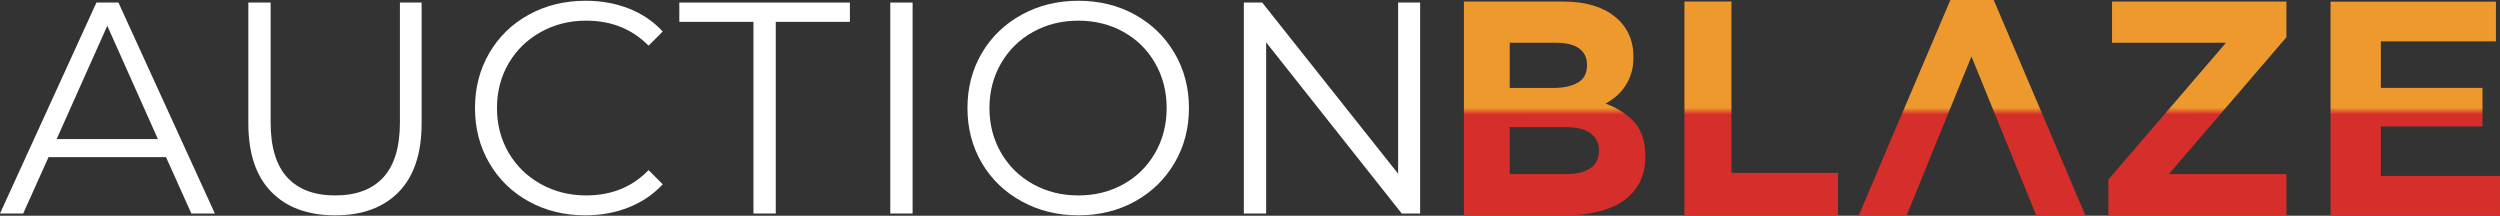
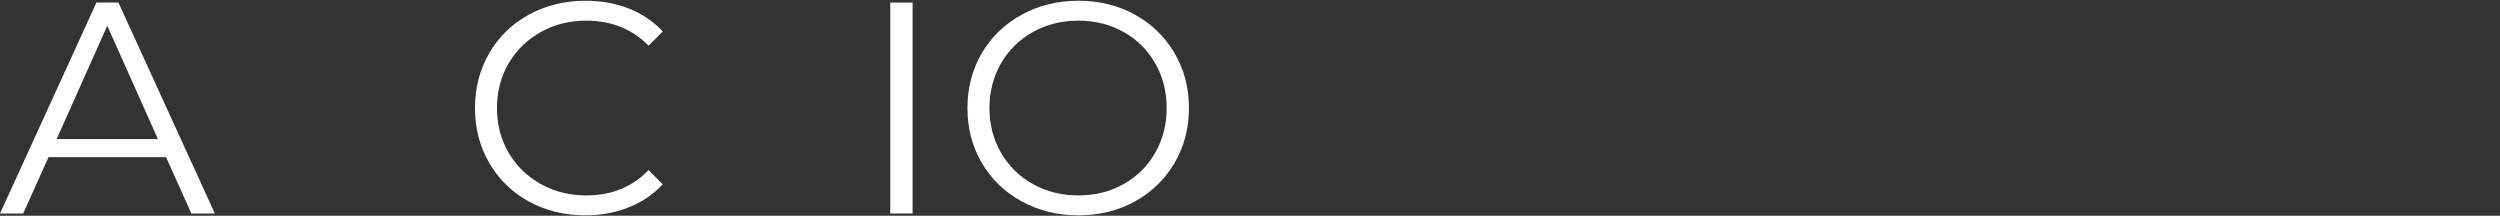
<svg xmlns="http://www.w3.org/2000/svg" xmlns:ns1="http://sodipodi.sourceforge.net/DTD/sodipodi-0.dtd" xmlns:ns2="http://www.inkscape.org/namespaces/inkscape" xmlns:xlink="http://www.w3.org/1999/xlink" width="260.219" height="22.453" viewBox="0 0 260.219 22.453" version="1.1" id="svg17" ns1:docname="logo-dark-horizontal@2x.svg">
  <rect x="0" y="0" width="260.219" height="22.453" fill="#333333" stroke="none" />
  <ns1:namedview id="namedview17" pagecolor="#000000" bordercolor="#000000" borderopacity="0.25" ns2:showpageshadow="2" ns2:pageopacity="0.0" ns2:pagecheckerboard="0" ns2:deskcolor="#d1d1d1">
    <ns2:page x="0" y="0" width="260.219" height="22.453" id="page2" margin="0" bleed="0" />
  </ns1:namedview>
  <title id="title1">logo-dark-horizontal@2x</title>
  <defs id="defs4">
    <linearGradient x1="0.5" y1="0.531" x2="0.5" y2="0.5" id="linearGradient-1">
      <stop stop-color="#D62E2A" offset="0%" id="stop1" />
      <stop stop-color="#ED992D" offset="100%" id="stop2" />
    </linearGradient>
    <linearGradient ns2:collect="always" xlink:href="#linearGradient-1" id="linearGradient106" x1="24.604" y1="26.144" x2="24.602" y2="24.604" gradientTransform="scale(2.192,0.456)" gradientUnits="userSpaceOnUse" />
    <linearGradient ns2:collect="always" xlink:href="#linearGradient-1" id="linearGradient107" x1="24.604" y1="26.144" x2="24.602" y2="24.604" gradientTransform="scale(2.192,0.456)" gradientUnits="userSpaceOnUse" />
  </defs>
  <g id="Page-1" stroke="none" stroke-width="1" fill="none" fill-rule="evenodd" transform="translate(-54.701,-9.273)">
    <g id="logo-dark-horizontal" transform="translate(-46,-66)">
      <g transform="translate(45.081,65.5)" id="g17">
        <g id="ab-logo@2x" transform="translate(55.62,9.773)" fill-rule="nonzero" style="display:inline">
          <g id="Group">
            <g id="Auction" transform="translate(0,0.079)" fill="#ffffff">
              <path d="M 17.283,16.28 H 5.05 l -2.635,5.866 H 0 L 10.038,0.188 h 2.29 L 22.365,22.145 H 19.918 Z M 16.436,14.398 11.167,2.603 5.897,14.398 Z" id="Shape" />
-               <path d="m 34.883,22.333 c -2.844,0 -5.061,-0.816 -6.65,-2.447 -1.589,-1.631 -2.384,-4.005 -2.384,-7.12 V 0.188 h 2.321 V 12.672 c 0,2.551 0.575,4.454 1.725,5.709 1.15,1.255 2.813,1.882 4.987,1.882 2.196,0 3.869,-0.627 5.019,-1.882 1.15,-1.255 1.725,-3.158 1.725,-5.709 V 0.188 H 43.885 V 12.766 c 0,3.116 -0.789,5.489 -2.368,7.12 -1.579,1.631 -3.79,2.447 -6.634,2.447 z" id="Path" />
              <path d="m 60.92,22.333 c -2.175,0 -4.135,-0.481 -5.881,-1.443 -1.746,-0.962 -3.116,-2.295 -4.109,-3.999 -0.993,-1.704 -1.49,-3.612 -1.49,-5.725 0,-2.112 0.497,-4.02 1.49,-5.725 C 51.923,3.738 53.298,2.405 55.054,1.443 56.811,0.481 58.777,0 60.952,0 c 1.631,0 3.137,0.272 4.517,0.816 1.38,0.544 2.551,1.338 3.513,2.384 L 67.507,4.674 C 65.793,2.938 63.628,2.07 61.014,2.07 c -1.736,0 -3.314,0.397 -4.736,1.192 -1.422,0.795 -2.536,1.882 -3.341,3.262 -0.805,1.38 -1.208,2.928 -1.208,4.642 0,1.715 0.403,3.262 1.208,4.642 0.805,1.38 1.919,2.468 3.341,3.262 1.422,0.795 3.001,1.192 4.736,1.192 2.635,0 4.799,-0.878 6.493,-2.635 l 1.474,1.474 c -0.962,1.046 -2.138,1.845 -3.529,2.4 -1.391,0.554 -2.901,0.831 -4.533,0.831 z" id="path4" />
-               <polygon id="polygon4" points="78.426,2.196 70.709,2.196 70.709,0.188 88.463,0.188 88.463,2.196 80.747,2.196 80.747,22.145 78.426,22.145 " />
              <polygon id="polygon5" points="92.669,0.188 94.99,0.188 94.99,22.145 92.669,22.145 " />
-               <path d="m 112.244,22.333 c -2.175,0 -4.146,-0.486 -5.913,-1.459 -1.767,-0.972 -3.147,-2.305 -4.14,-3.999 -0.993,-1.694 -1.49,-3.597 -1.49,-5.709 0,-2.112 0.497,-4.015 1.49,-5.709 0.993,-1.694 2.373,-3.027 4.14,-3.999 C 108.099,0.486 110.07,0 112.244,0 c 2.175,0 4.135,0.481 5.881,1.443 1.746,0.962 3.121,2.295 4.125,3.999 1.004,1.704 1.506,3.612 1.506,5.725 0,2.112 -0.502,4.02 -1.506,5.725 -1.004,1.704 -2.379,3.037 -4.125,3.999 -1.746,0.962 -3.707,1.443 -5.881,1.443 z m 0,-2.07 c 1.736,0 3.304,-0.392 4.705,-1.176 1.401,-0.784 2.499,-1.872 3.294,-3.262 0.795,-1.391 1.192,-2.943 1.192,-4.658 0,-1.715 -0.397,-3.267 -1.192,-4.658 -0.795,-1.391 -1.892,-2.478 -3.294,-3.262 -1.401,-0.784 -2.969,-1.176 -4.705,-1.176 -1.736,0 -3.309,0.392 -4.721,1.176 -1.412,0.784 -2.52,1.872 -3.325,3.262 -0.805,1.391 -1.208,2.943 -1.208,4.658 0,1.715 0.403,3.267 1.208,4.658 0.805,1.391 1.913,2.478 3.325,3.262 1.412,0.784 2.985,1.176 4.721,1.176 z" id="path5" />
-               <polygon id="polygon6" points="145.528,18.005 145.528,0.188 147.817,0.188 147.817,22.145 145.904,22.145 131.789,4.329 131.789,22.145 129.468,22.145 129.468,0.188 131.381,0.188 " />
+               <path d="m 112.244,22.333 c -2.175,0 -4.146,-0.486 -5.913,-1.459 -1.767,-0.972 -3.147,-2.305 -4.14,-3.999 -0.993,-1.694 -1.49,-3.597 -1.49,-5.709 0,-2.112 0.497,-4.015 1.49,-5.709 0.993,-1.694 2.373,-3.027 4.14,-3.999 C 108.099,0.486 110.07,0 112.244,0 c 2.175,0 4.135,0.481 5.881,1.443 1.746,0.962 3.121,2.295 4.125,3.999 1.004,1.704 1.506,3.612 1.506,5.725 0,2.112 -0.502,4.02 -1.506,5.725 -1.004,1.704 -2.379,3.037 -4.125,3.999 -1.746,0.962 -3.707,1.443 -5.881,1.443 z m 0,-2.07 c 1.736,0 3.304,-0.392 4.705,-1.176 1.401,-0.784 2.499,-1.872 3.294,-3.262 0.795,-1.391 1.192,-2.943 1.192,-4.658 0,-1.715 -0.397,-3.267 -1.192,-4.658 -0.795,-1.391 -1.892,-2.478 -3.294,-3.262 -1.401,-0.784 -2.969,-1.176 -4.705,-1.176 -1.736,0 -3.309,0.392 -4.721,1.176 -1.412,0.784 -2.52,1.872 -3.325,3.262 -0.805,1.391 -1.208,2.943 -1.208,4.658 0,1.715 0.403,3.267 1.208,4.658 0.805,1.391 1.913,2.478 3.325,3.262 1.412,0.784 2.985,1.176 4.721,1.176 " id="path5" />
            </g>
            <g id="Group-6" transform="translate(152.375)" fill="url(#linearGradient-1)" style="fill:url(#linearGradient107)">
-               <path d="m 18.885,16.309 v -0.064 c 0,-1.484 -0.371,-2.644 -1.107,-3.481 -0.736,-0.837 -1.754,-1.5 -3.037,-1.987 0.398,-0.212 0.774,-0.466 1.118,-0.763 0.349,-0.297 0.651,-0.641 0.917,-1.033 0.265,-0.393 0.471,-0.833 0.63,-1.32 0.159,-0.488 0.239,-1.049 0.239,-1.685 v -0.064 c 0,-1.759 -0.652,-3.157 -1.95,-4.196 C 14.391,0.678 12.6,0.159 10.316,0.159 H 0 V 22.413 h 10.571 c 1.245,0 2.384,-0.128 3.412,-0.382 1.023,-0.254 1.902,-0.636 2.633,-1.145 0.726,-0.509 1.288,-1.145 1.68,-1.907 0.393,-0.763 0.589,-1.653 0.589,-2.67 z m 66.73,6.104 V 18.121 H 73.374 L 85.614,3.878 V 0.159 H 67.461 V 4.451 H 79.32 L 67.08,18.692 v 3.72 z m -20.928,0 L 55.149,0 h -4.514 l -9.537,22.413 h 4.991 c 2.246,-5.512 4.483,-11.025 6.74,-16.532 2.256,5.507 4.493,11.02 6.74,16.532 z m -25.741,0 v -4.42 H 27.849 V 0.159 H 22.953 V 22.413 Z M 12.812,6.803 c 0,0.826 -0.318,1.425 -0.953,1.796 -0.637,0.371 -1.495,0.556 -2.576,0.556 H 4.769 V 4.451 h 4.832 c 1.039,0 1.834,0.196 2.385,0.588 0.551,0.393 0.826,0.96 0.826,1.701 z m 1.24,8.901 c 0,0.826 -0.307,1.436 -0.922,1.828 -0.614,0.393 -1.462,0.589 -2.543,0.589 H 4.769 v -4.896 h 5.659 c 1.272,0 2.194,0.217 2.766,0.651 0.572,0.434 0.858,1.023 0.858,1.765 v 0.064 z m 93.791,2.611 v 4.138 H 90.206 V 0.172 H 107.42 V 4.31 H 95.445 v 4.838 H 106.021 V 13.159 H 95.445 v 5.157 z" id="Combined-Shape" style="fill:url(#linearGradient106)" />
-             </g>
+               </g>
          </g>
        </g>
      </g>
    </g>
  </g>
</svg>